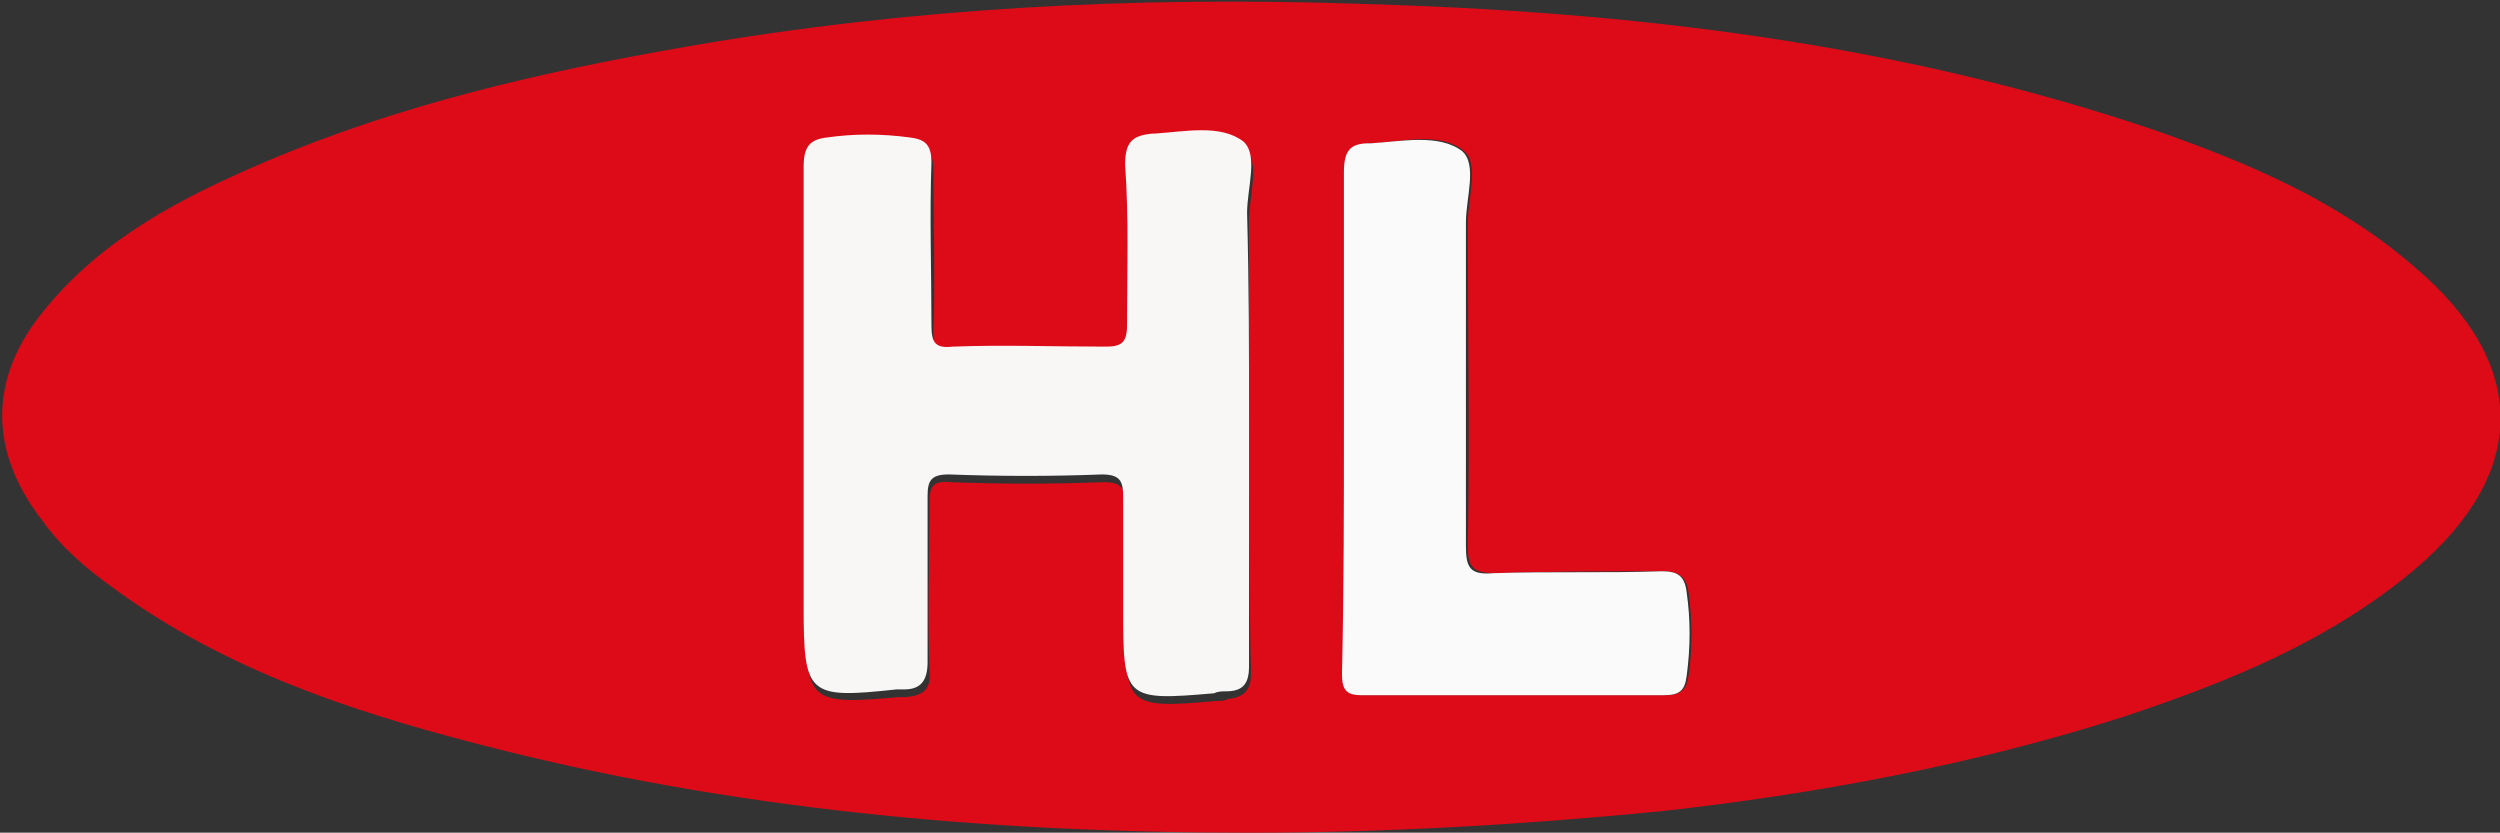
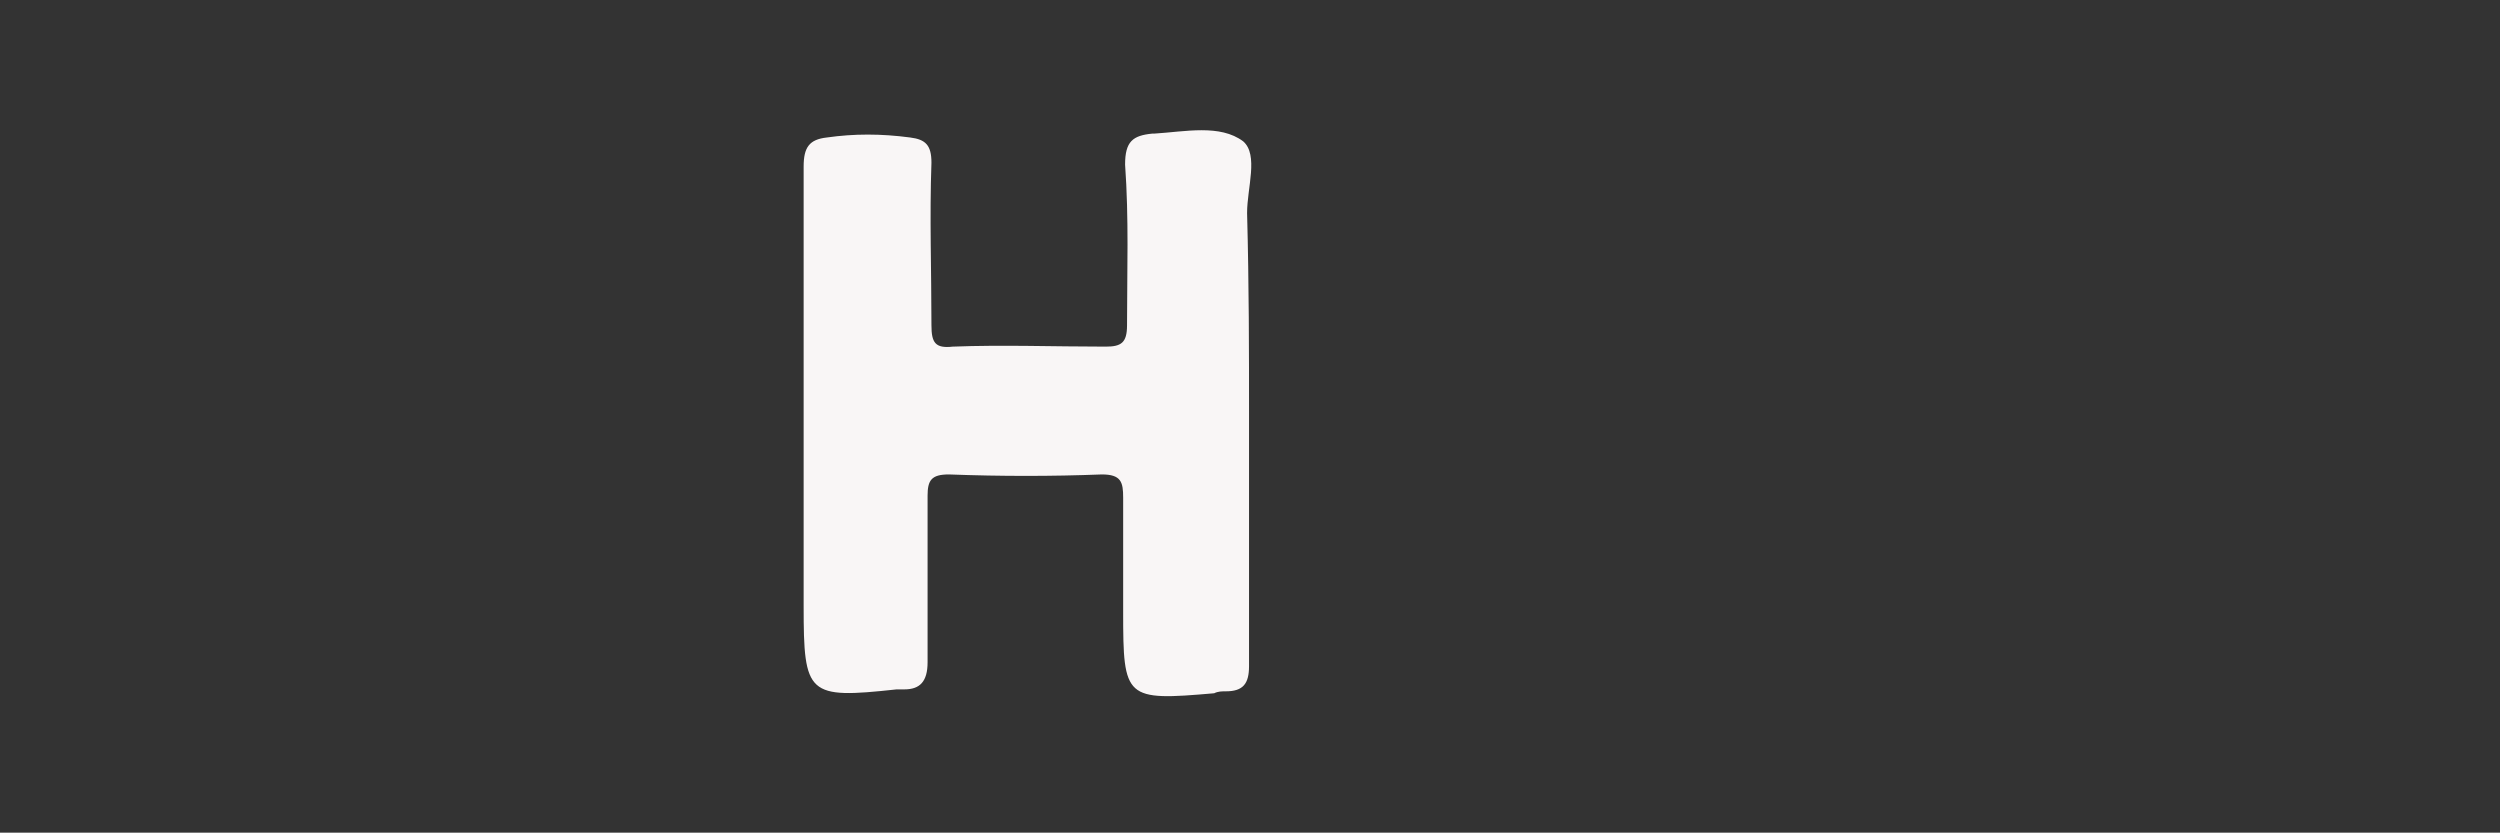
<svg xmlns="http://www.w3.org/2000/svg" xmlns:xlink="http://www.w3.org/1999/xlink" version="1.1" id="Ebene_1" x="0px" y="0px" viewBox="0 0 129.1 43" style="enable-background:new 0 0 129.1 43;" xml:space="preserve">
  <rect x="0" y="0" width="129.1" height="43" fill="#333333" stroke="none" />
  <style type="text/css">
	.st0{clip-path:url(#SVGID_2_);fill:#DD0B18;}
	.st1{fill:#F9F6F6;}
	.st2{fill:#FAFAFA;}
</style>
  <g>
    <g>
      <defs>
-         <rect id="SVGID_1_" y="0" width="129.1" height="43" />
-       </defs>
+         </defs>
      <clipPath id="SVGID_2_">
        <use xlink:href="#SVGID_1_" style="overflow:visible;" />
      </clipPath>
-       <path class="st0" d="M69.4,21.7c0,4.4,0,8.8,0,13.1c0,0.8,0.1,1.1,1,1.1c5.2,0,10.4,0,15.6,0c0.8,0,1.1-0.3,1.2-1    c0.2-1.4,0.2-2.8,0-4.3c-0.1-0.8-0.5-1.1-1.3-1.1c-2.9,0-5.8,0-8.7,0.1c-1.2,0-1.4-0.4-1.4-1.4c0.1-5.6,0-11.1,0-16.7    c0-1.3,0.6-3-0.2-3.7c-1.2-1-3.1-0.5-4.7-0.4c0,0-0.1,0-0.1,0c-1,0-1.3,0.5-1.3,1.5C69.4,13.1,69.4,17.4,69.4,21.7L69.4,21.7z     M64.5,21.5c0-3.4,0-6.8,0-10.1c0-1.3,0.6-3-0.2-3.7c-1.2-0.9-3-0.5-4.6-0.4c0,0-0.1,0-0.1,0c-1,0.1-1.5,0.4-1.4,1.6    c0.1,2.8,0,5.5,0.1,8.3c0,0.8-0.2,1.1-1.1,1.1c-2.6,0-5.2-0.1-7.9,0c-0.9,0-1.1-0.3-1.1-1.1c0.1-2.8,0-5.6,0-8.4    c0-0.8-0.2-1.2-1.1-1.3c-1.4-0.2-2.8-0.2-4.3,0c-0.9,0.1-1.2,0.5-1.2,1.5c0,7.6,0,15.1,0,22.7c0,4.6,0.2,4.7,4.8,4.3    c0.1,0,0.3,0,0.4,0c0.9-0.1,1.3-0.4,1.2-1.4c-0.1-2.9,0-5.7,0-8.6c0-0.8,0.1-1.2,1.1-1.1c2.6,0.1,5.2,0.1,7.9,0    c0.9,0,1.1,0.3,1.1,1.2c-0.1,2,0,3.9,0,5.9c0,4.5,0.1,4.6,4.7,4.2c0.2,0,0.4,0,0.6-0.1c0.8-0.1,1.2-0.4,1.2-1.3    C64.5,30.1,64.5,25.8,64.5,21.5L64.5,21.5z M64.5,43c-13.5,0-26.9-1.2-39.9-4.6c-6.6-1.7-13.1-3.9-18.7-8c-1.4-1-2.7-2.1-3.7-3.5    c-2.8-3.6-2.8-7.4,0.1-10.9c3-3.7,7.1-5.8,11.3-7.6c7-3,14.4-4.7,21.9-6c11.5-2,23.1-2.6,34.8-2.2c13.9,0.4,27.6,2,40.9,6.5    c4.9,1.7,9.6,3.7,13.5,7.1c5.9,5,5.9,10.6,0,15.6c-4.4,3.7-9.6,5.8-15,7.6c-7.8,2.5-15.9,4-24,4.9C78.5,42.6,71.5,43,64.5,43    L64.5,43z" />
    </g>
    <path class="st1" d="M64.5,21.5c0,4.3,0,8.6,0,12.9c0,0.9-0.3,1.3-1.2,1.3c-0.2,0-0.4,0-0.6,0.1c-4.6,0.4-4.7,0.3-4.7-4.2   c0-2,0-3.9,0-5.9c0-0.8-0.1-1.2-1.1-1.2c-2.6,0.1-5.2,0.1-7.9,0c-0.9,0-1.1,0.3-1.1,1.1c0,2.9,0,5.7,0,8.6c0,1-0.4,1.4-1.2,1.4   c-0.1,0-0.3,0-0.4,0c-4.6,0.5-4.8,0.3-4.8-4.3c0-7.6,0-15.1,0-22.7c0-1,0.3-1.4,1.2-1.5c1.4-0.2,2.8-0.2,4.3,0   c0.8,0.1,1.1,0.4,1.1,1.3c-0.1,2.8,0,5.6,0,8.4c0,0.9,0.2,1.2,1.1,1.1c2.6-0.1,5.2,0,7.9,0c0.8,0,1.1-0.2,1.1-1.1   c0-2.8,0.1-5.5-0.1-8.3c0-1.2,0.4-1.5,1.4-1.6c0,0,0.1,0,0.1,0c1.6-0.1,3.4-0.5,4.6,0.4c0.8,0.7,0.2,2.4,0.2,3.7   C64.5,14.8,64.5,18.1,64.5,21.5L64.5,21.5z" />
-     <path class="st2" d="M69.4,21.7c0-4.3,0-8.6,0-12.8c0-1.1,0.3-1.5,1.3-1.5c0,0,0.1,0,0.1,0c1.6-0.1,3.5-0.5,4.7,0.4   c0.8,0.7,0.2,2.4,0.2,3.7c0,5.6,0,11.1,0,16.7c0,1.1,0.2,1.5,1.4,1.4c2.9-0.1,5.8,0,8.7-0.1c0.8,0,1.2,0.2,1.3,1.1   c0.2,1.4,0.2,2.8,0,4.3c-0.1,0.8-0.4,1-1.2,1c-5.2,0-10.4,0-15.6,0c-0.8,0-1-0.3-1-1.1C69.4,30.4,69.4,26,69.4,21.7L69.4,21.7z" />
  </g>
</svg>